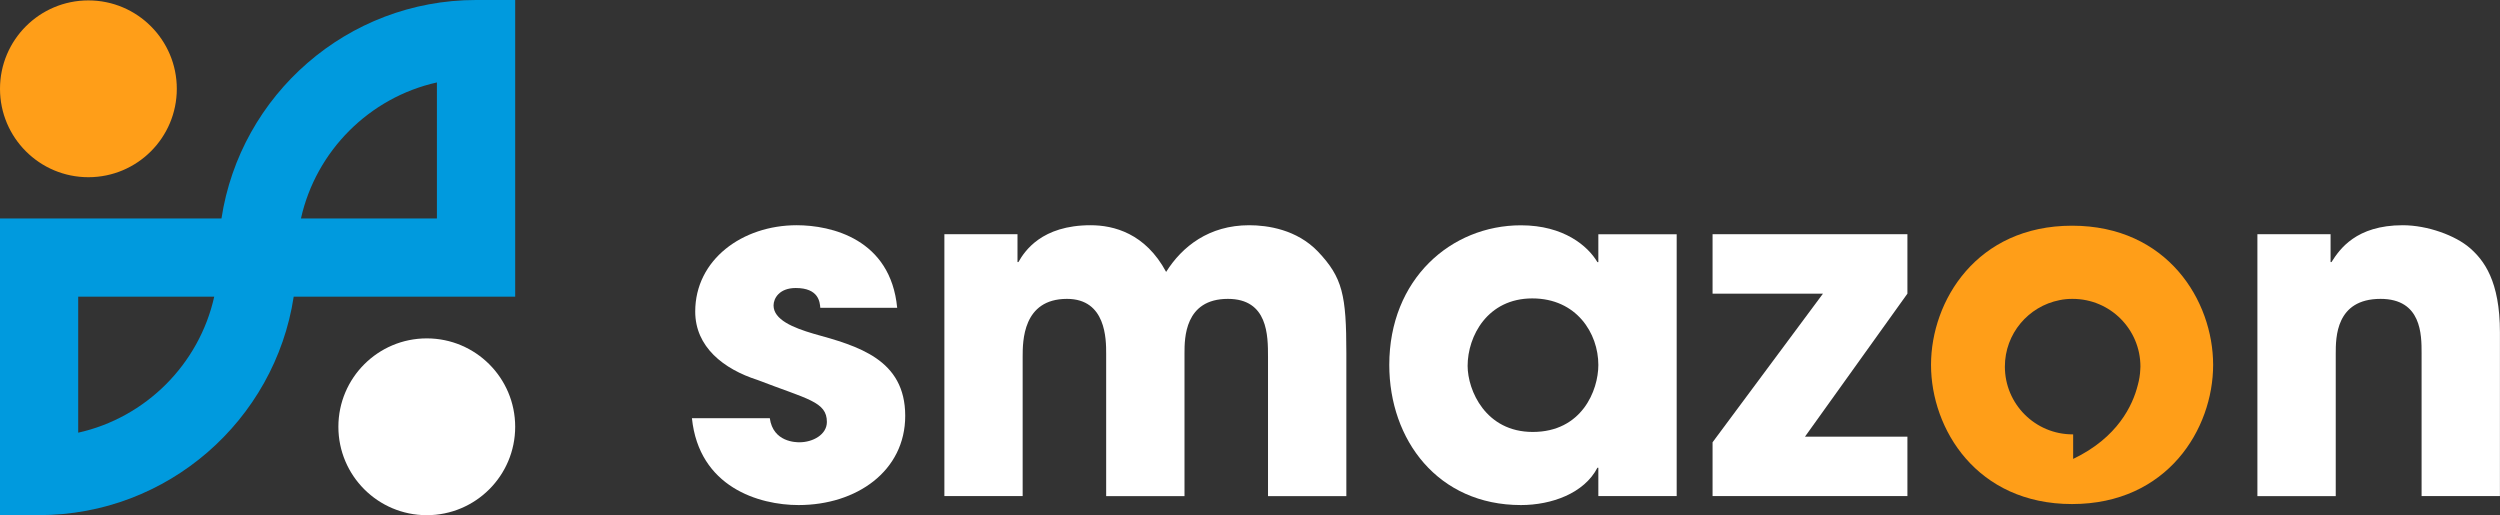
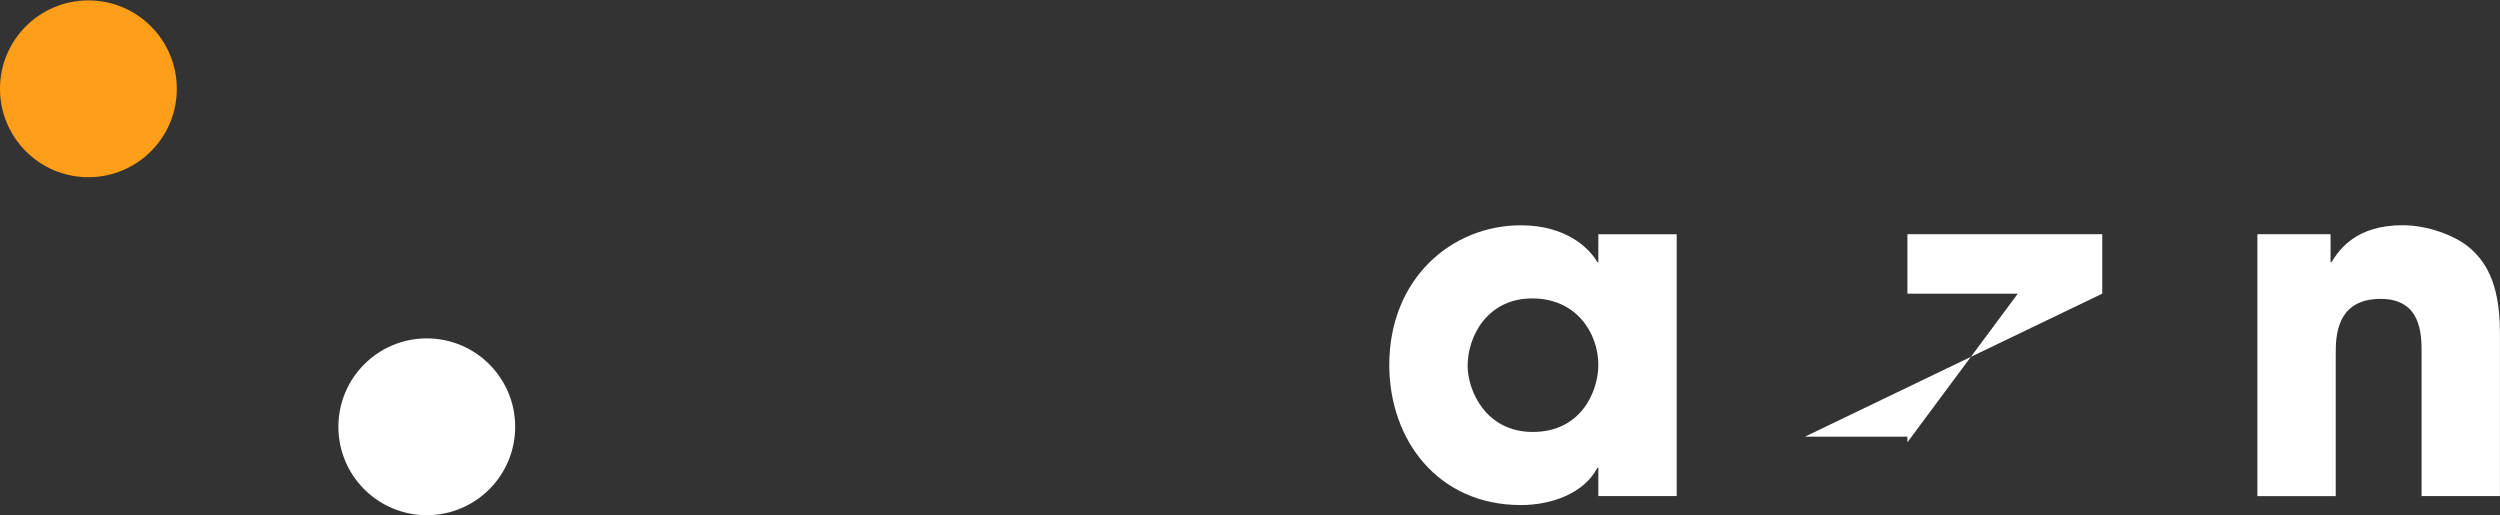
<svg xmlns="http://www.w3.org/2000/svg" id="Layer_1" x="0px" y="0px" viewBox="0 0 372.73 76.81" style="enable-background:new 0 0 372.73 76.81;" xml:space="preserve">
  <rect x="0" y="0" width="372.73" height="76.81" fill="#333333" stroke="none" />
  <style type="text/css">
	.st0{fill:#FFFFFF;}
	.st1{fill:#FF9E18;}
	.st2{fill:#009ADE;}
</style>
  <g>
    <g>
      <g>
        <g>
-           <path class="st0" d="M122.3,45.9c-0.07-0.84-0.21-2.96-3.66-2.96c-2.46,0-3.31,1.55-3.31,2.6c0,2.11,2.88,3.31,5.98,4.22      c6.61,1.83,13.65,3.8,13.65,12.24c0,8.23-7.25,13.3-15.9,13.3c-5.91,0-14.84-2.67-15.9-12.95h11.61      c0.49,3.59,3.94,3.59,4.43,3.59c1.97,0,4.08-1.13,4.08-3.03c0-3.03-2.88-3.38-10.34-6.26c-5.06-1.62-9.29-4.92-9.29-10.2      c0-7.74,7.03-12.87,15.13-12.87c5.14,0,14,2.04,14.98,12.31H122.3z" />
-           <path class="st0" d="M140.8,34.92h10.9v4.15h0.14c0.92-1.62,3.45-5.49,10.76-5.49c3.45,0,8.16,1.2,11.26,6.96      c2.39-3.8,6.4-6.96,12.38-6.96c2.74,0,7.11,0.63,10.27,3.94c3.66,3.87,4.22,6.47,4.22,15.13v21.32h-11.68V53.21      c0-3.17,0-8.65-5.98-8.65c-6.47,0-6.47,5.91-6.47,8.09v21.32h-11.68V52.72c0-2.11,0-8.16-5.84-8.16c-6.61,0-6.61,6.33-6.61,8.65      v20.75H140.8V34.92z" />
          <path class="st0" d="M249.98,73.96H238.3v-4.22h-0.14c-1.97,3.8-6.82,5.56-11.4,5.56c-12.38,0-19.63-9.71-19.63-20.89      c0-12.8,9.22-20.82,19.63-20.82c6.4,0,9.99,3.1,11.4,5.49h0.14v-4.15h11.68V73.96z M228.52,64.4c7.32,0,9.78-6.19,9.78-9.99      c0-4.71-3.24-9.92-9.85-9.92c-6.68,0-9.64,5.63-9.64,10.06C218.82,58.21,221.49,64.4,228.52,64.4z" />
-           <path class="st0" d="M284.38,65.1v8.86h-29.05v-8.02l16.46-22.16h-16.46v-8.86h29.05v8.86L269.11,65.1H284.38z" />
+           <path class="st0" d="M284.38,65.1v8.86v-8.02l16.46-22.16h-16.46v-8.86h29.05v8.86L269.11,65.1H284.38z" />
          <g>
-             <path class="st1" d="M308.93,33.65c-14.21,0-21.03,11.19-21.03,20.75c0,9.57,6.82,20.75,21.03,20.75       c14.21,0,21.03-11.19,21.03-20.75C329.96,44.84,323.14,33.65,308.93,33.65z M319.1,55.07c-0.03,0.8-0.16,1.58-0.37,2.33       c-0.75,3.01-2.99,7.84-9.64,11.02v-3.66c-0.03,0-0.06,0-0.08,0c-5.58,0-10.1-4.52-10.1-10.1c0-4.91,3.5-8.99,8.14-9.91       c0.61-0.13,1.24-0.19,1.88-0.19c0.01,0,0.03,0,0.04,0c0.02,0,0.03,0,0.05,0c5.58,0,10.1,4.52,10.1,10.1       C319.12,54.66,319.12,54.8,319.1,55.07z" />
-           </g>
+             </g>
          <path class="st0" d="M336.57,34.92h10.9v4.15h0.14c1.2-1.9,3.66-5.49,10.62-5.49c3.73,0,7.88,1.55,9.99,3.38      c2.11,1.83,4.5,4.92,4.5,12.59v24.41h-11.68V52.65c0-2.74,0-8.09-6.12-8.09c-6.68,0-6.68,5.77-6.68,8.16v21.25h-11.68V34.92z" />
        </g>
      </g>
    </g>
    <g>
      <g>
-         <path class="st2" d="M76.81,0h-5.83C51.78,0,35.83,14.15,33.02,32.57H0v44.23h5.83c19.19,0,35.15-14.15,37.96-32.57h33.02V0z      M11.66,64.51V44.23h20.28C29.69,54.31,21.74,62.26,11.66,64.51z M65.15,32.57H44.87c2.25-10.08,10.2-18.03,20.27-20.28V32.57z" />
        <path class="st1" d="M26.36,13.24c0-7.28-5.9-13.18-13.18-13.18C5.9,0.06,0,5.96,0,13.24c0,7.28,5.9,13.18,13.18,13.18     C20.46,26.42,26.36,20.52,26.36,13.24z" />
        <circle class="st0" cx="63.63" cy="63.63" r="13.18" />
      </g>
    </g>
  </g>
</svg>